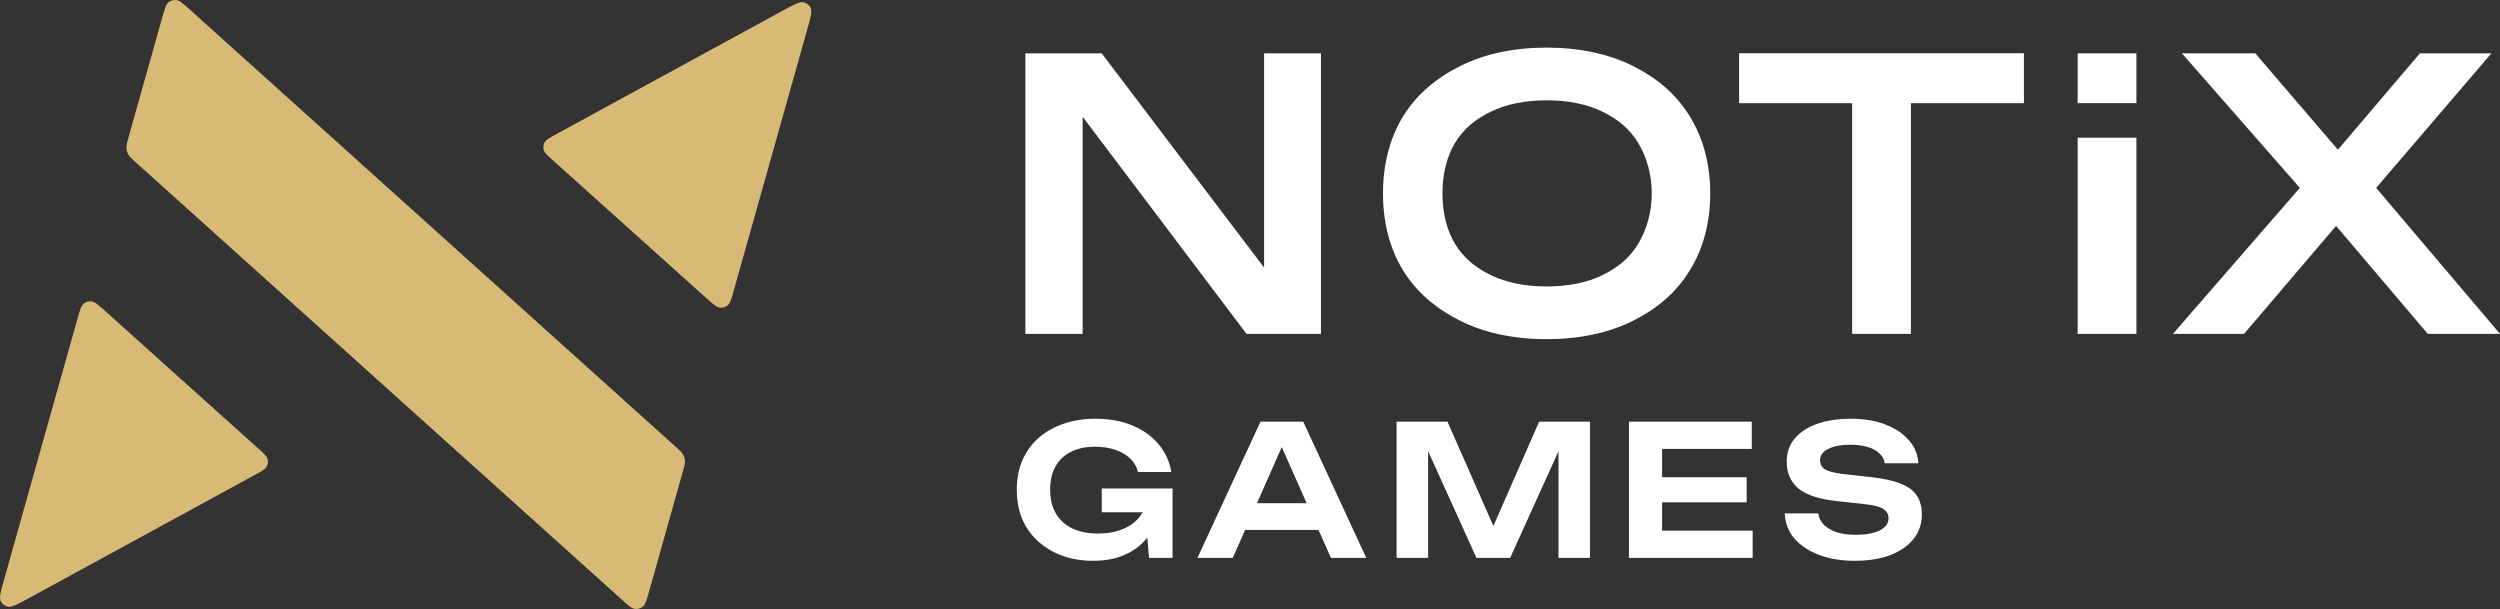
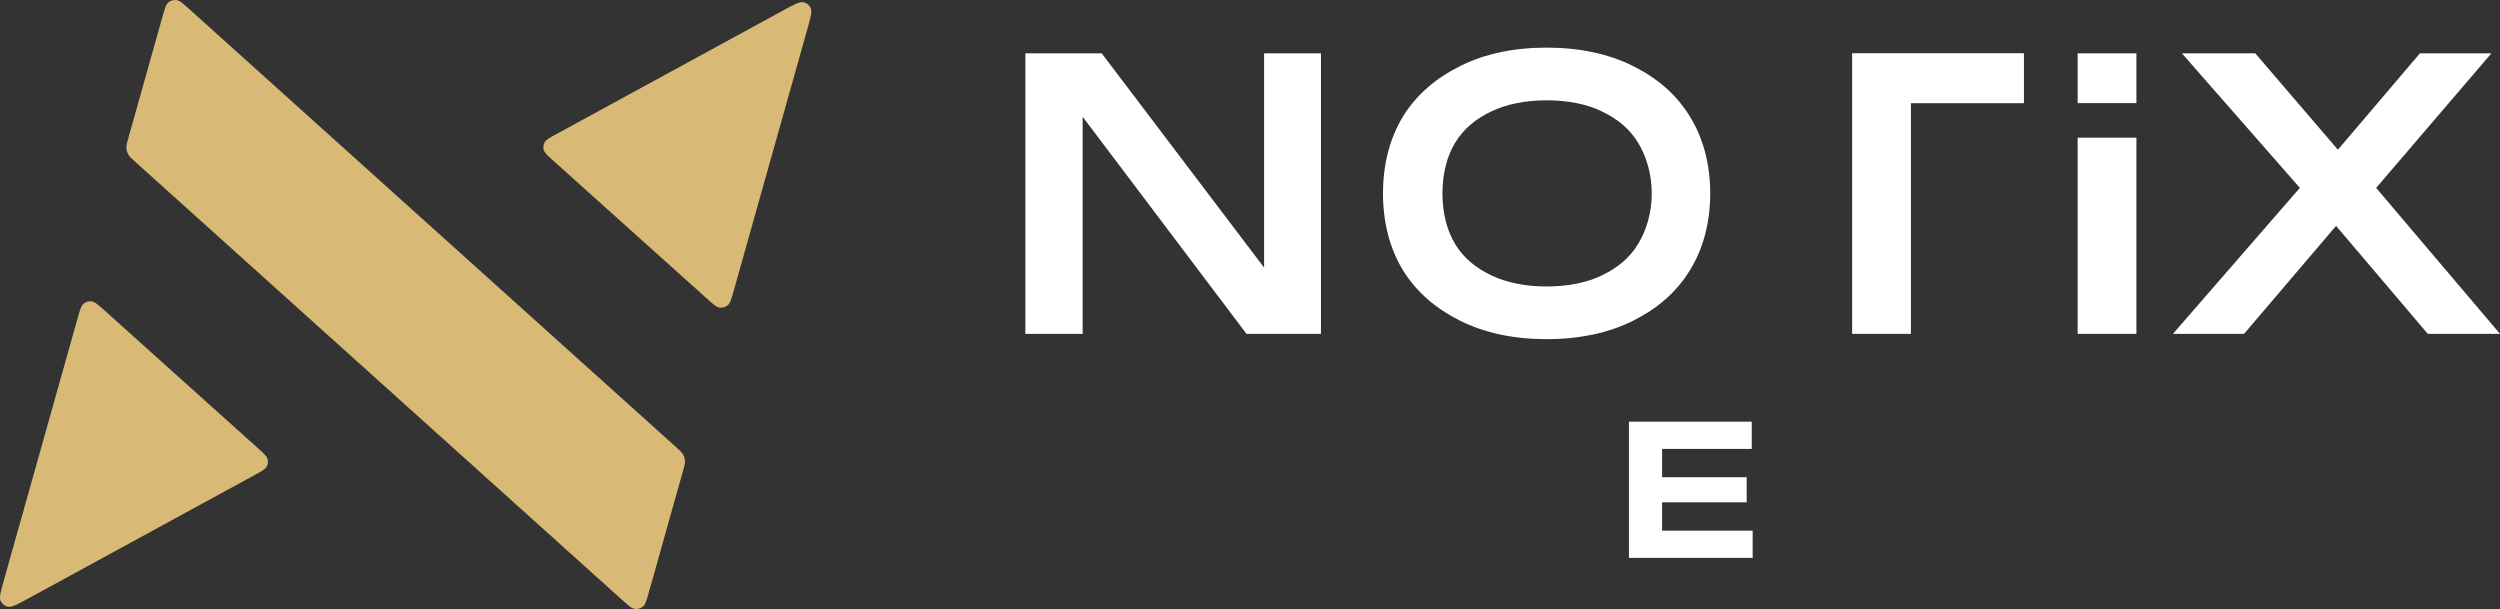
<svg xmlns="http://www.w3.org/2000/svg" width="156" height="38" viewBox="0 0 156 38" fill="none">
  <rect x="0" y="0" width="156" height="38" fill="#333333" stroke="none" />
-   <path d="M111.368 32.035H113.459C113.496 32.307 113.613 32.545 113.809 32.749C114.013 32.945 114.28 33.1 114.612 33.213C114.951 33.319 115.342 33.372 115.787 33.372C116.427 33.372 116.929 33.281 117.29 33.1C117.659 32.919 117.844 32.666 117.844 32.341C117.844 32.092 117.739 31.899 117.528 31.763C117.317 31.619 116.921 31.517 116.341 31.457L114.691 31.276C113.56 31.162 112.743 30.901 112.238 30.494C111.741 30.085 111.492 29.523 111.492 28.805C111.492 28.238 111.658 27.758 111.989 27.366C112.321 26.965 112.788 26.659 113.391 26.448C113.994 26.236 114.702 26.13 115.516 26.13C116.314 26.13 117.019 26.247 117.629 26.482C118.247 26.716 118.737 27.041 119.099 27.456C119.468 27.864 119.671 28.348 119.709 28.907H117.607C117.577 28.673 117.471 28.472 117.29 28.306C117.117 28.132 116.876 27.996 116.567 27.898C116.258 27.8 115.892 27.751 115.471 27.751C114.89 27.751 114.427 27.838 114.08 28.012C113.741 28.178 113.572 28.416 113.572 28.726C113.572 28.96 113.67 29.145 113.866 29.281C114.069 29.409 114.434 29.508 114.962 29.576L116.714 29.768C117.497 29.851 118.123 29.987 118.59 30.176C119.065 30.358 119.404 30.607 119.607 30.924C119.818 31.234 119.924 31.631 119.924 32.114C119.924 32.688 119.75 33.194 119.404 33.633C119.057 34.063 118.571 34.4 117.946 34.641C117.32 34.876 116.589 34.993 115.753 34.993C114.894 34.993 114.141 34.868 113.493 34.619C112.845 34.369 112.332 34.026 111.956 33.587C111.586 33.142 111.39 32.624 111.368 32.035Z" fill="white" />
  <path d="M109.309 28.012H103.714V29.779H108.992V31.343H103.714V33.111H109.365V34.811H101.646V26.312H109.309V28.012Z" fill="white" />
-   <path d="M93.187 32.826L96.042 26.312H99.218V34.811H97.251V28.156L94.234 34.811H92.131L89.114 28.154V34.811H87.147V26.312H90.323L93.187 32.826Z" fill="white" />
-   <path fill-rule="evenodd" clip-rule="evenodd" d="M85.254 34.811H83.05L82.275 33.066H77.697L76.924 34.811H74.721L78.654 26.312H81.321L85.254 34.811ZM78.434 31.4H81.536L79.982 27.9L78.434 31.4Z" fill="white" />
-   <path d="M68.32 26.13C69.232 26.13 70.023 26.274 70.693 26.561C71.364 26.848 71.903 27.241 72.309 27.74C72.724 28.238 72.984 28.809 73.089 29.451H71.01C70.934 29.126 70.772 28.846 70.524 28.612C70.283 28.378 69.974 28.197 69.597 28.068C69.228 27.94 68.802 27.876 68.32 27.876C67.747 27.876 67.25 27.982 66.828 28.193C66.413 28.397 66.093 28.699 65.867 29.1C65.641 29.492 65.528 29.98 65.528 30.562C65.528 31.143 65.649 31.638 65.89 32.046C66.131 32.454 66.474 32.764 66.918 32.976C67.363 33.187 67.89 33.293 68.501 33.293C69.088 33.293 69.605 33.202 70.049 33.021C70.494 32.84 70.848 32.583 71.112 32.25C71.183 32.161 71.245 32.066 71.3 31.967H68.749V30.482H73.168V34.812H71.699L71.594 33.547C71.514 33.647 71.429 33.743 71.338 33.837C70.983 34.192 70.546 34.475 70.026 34.687C69.507 34.891 68.9 34.993 68.207 34.993C67.544 34.993 66.922 34.895 66.342 34.698C65.769 34.494 65.264 34.203 64.827 33.825C64.398 33.448 64.059 32.987 63.81 32.443C63.569 31.891 63.449 31.264 63.449 30.562C63.449 29.859 63.569 29.236 63.81 28.692C64.059 28.14 64.402 27.675 64.839 27.298C65.283 26.92 65.799 26.633 66.387 26.436C66.982 26.232 67.627 26.13 68.32 26.13Z" fill="white" />
  <path d="M78.879 16.696L78.879 3.328H82.428V20.833H77.782L67.556 7.285V20.833H63.983V3.328H68.746L78.879 16.696Z" fill="white" />
  <path d="M145.885 9.342L151.003 3.328H155.463L148.272 11.724L156 20.833H151.494L145.771 14.095L140.027 20.833H135.591L143.511 11.723L136.151 3.328H140.728L145.885 9.342Z" fill="white" />
  <path d="M133.312 20.833H129.646V8.592H133.312V20.833Z" fill="white" />
  <path d="M133.312 6.435H129.646V3.328H133.312V6.435Z" fill="white" />
-   <path d="M126.293 6.44H119.24V20.833H115.573V6.44H108.519V3.321H126.293V6.44Z" fill="white" />
+   <path d="M126.293 6.44H119.24V20.833H115.573V6.44V3.321H126.293V6.44Z" fill="white" />
  <path d="M96.509 21.164C94.487 21.164 92.653 20.783 91.129 20.021C89.604 19.259 88.414 18.254 87.559 16.886C86.719 15.518 86.299 13.871 86.299 12.068C86.299 10.264 86.719 8.617 87.559 7.249C88.414 5.881 89.604 4.876 91.129 4.114C92.653 3.352 94.487 2.971 96.509 2.971C98.531 2.971 100.364 3.352 101.889 4.114C103.413 4.876 104.595 5.881 105.435 7.249C106.29 8.617 106.718 10.264 106.718 12.068C106.718 13.871 106.29 15.518 105.435 16.886C104.595 18.254 103.413 19.259 101.889 20.021C100.364 20.783 98.531 21.164 96.509 21.164ZM96.509 17.875C97.831 17.875 99.027 17.642 99.975 17.175C100.94 16.709 101.686 16.101 102.215 15.23C102.744 14.359 103.069 13.265 103.069 12.068C103.069 10.87 102.744 9.776 102.215 8.905C101.686 8.034 100.94 7.426 99.975 6.96C99.027 6.493 97.831 6.26 96.509 6.26C95.202 6.26 94.006 6.493 93.042 6.96C92.077 7.426 91.331 8.034 90.802 8.905C90.273 9.776 90.009 10.87 90.009 12.068C90.009 13.265 90.273 14.359 90.802 15.23C91.331 16.101 92.077 16.709 93.042 17.175C94.006 17.642 95.202 17.875 96.509 17.875Z" fill="white" />
  <path d="M42.167 27.882C42.421 28.11 42.548 28.225 42.625 28.364C42.693 28.486 42.733 28.623 42.741 28.762C42.751 28.921 42.705 29.084 42.613 29.41L40.498 36.927C40.348 37.459 40.273 37.726 40.114 37.854C39.976 37.966 39.797 38.017 39.619 37.995C39.415 37.969 39.208 37.783 38.795 37.411L8.461 10.118C8.207 9.89 8.08 9.776 8.003 9.637C7.935 9.514 7.895 9.378 7.887 9.238C7.877 9.08 7.923 8.917 8.015 8.59L10.131 1.073C10.281 0.54 10.356 0.274 10.514 0.146C10.653 0.034 10.832 -0.017 11.01 0.005C11.213 0.031 11.42 0.217 11.834 0.589L42.167 27.882Z" fill="#D8BA76" />
  <path d="M16.105 27.976C16.467 28.301 16.648 28.464 16.697 28.645C16.74 28.803 16.72 28.972 16.641 29.116C16.55 29.281 16.336 29.398 15.908 29.632L1.756 37.35C1.075 37.721 0.734 37.907 0.5 37.861C0.297 37.82 0.125 37.687 0.039 37.502C-0.062 37.288 0.042 36.918 0.251 36.178L4.84 19.873C4.989 19.341 5.064 19.075 5.223 18.947C5.361 18.834 5.54 18.784 5.718 18.806C5.921 18.831 6.128 19.017 6.542 19.389L16.105 27.976Z" fill="#D8BA76" />
  <path d="M48.873 0.648C49.554 0.277 49.894 0.091 50.128 0.138C50.331 0.178 50.503 0.311 50.59 0.497C50.69 0.711 50.586 1.08 50.378 1.82L45.788 18.128C45.639 18.659 45.564 18.925 45.405 19.054C45.267 19.166 45.088 19.217 44.91 19.195C44.706 19.169 44.5 18.983 44.086 18.612L34.522 10.023C34.16 9.698 33.979 9.535 33.929 9.354C33.886 9.196 33.906 9.027 33.986 8.882C34.076 8.717 34.29 8.601 34.718 8.367L48.873 0.648Z" fill="#D8BA76" />
</svg>